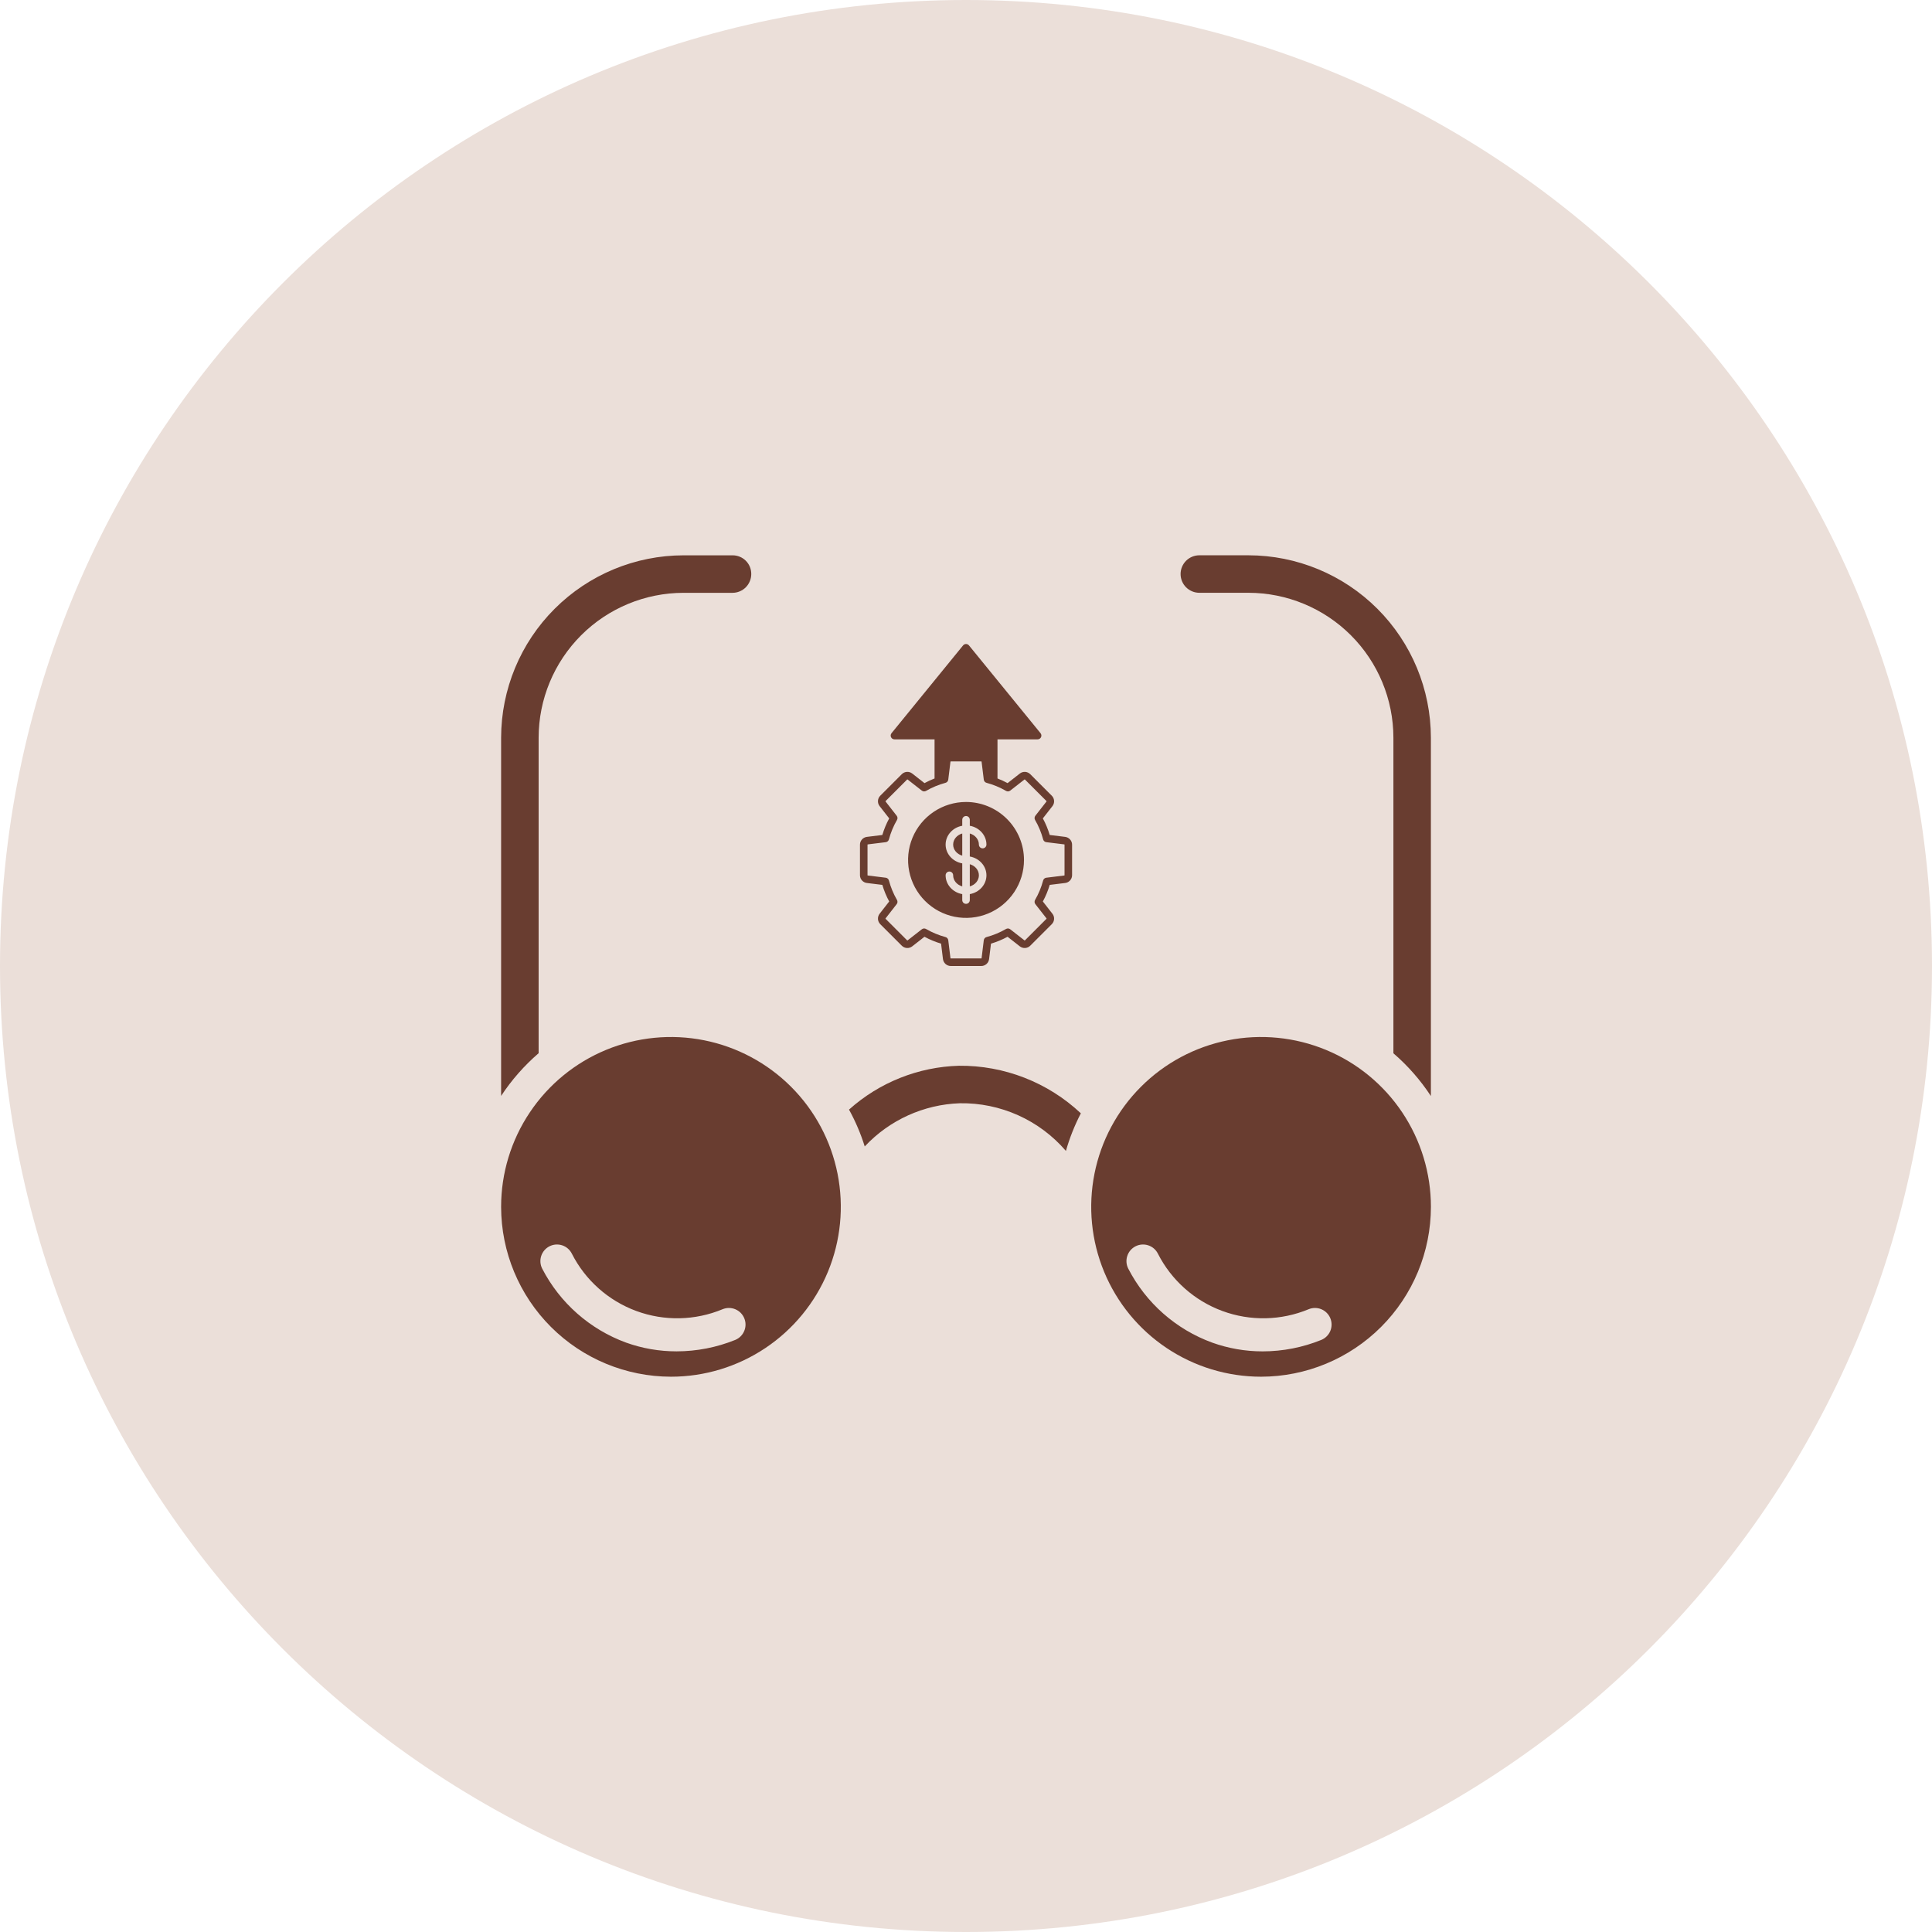
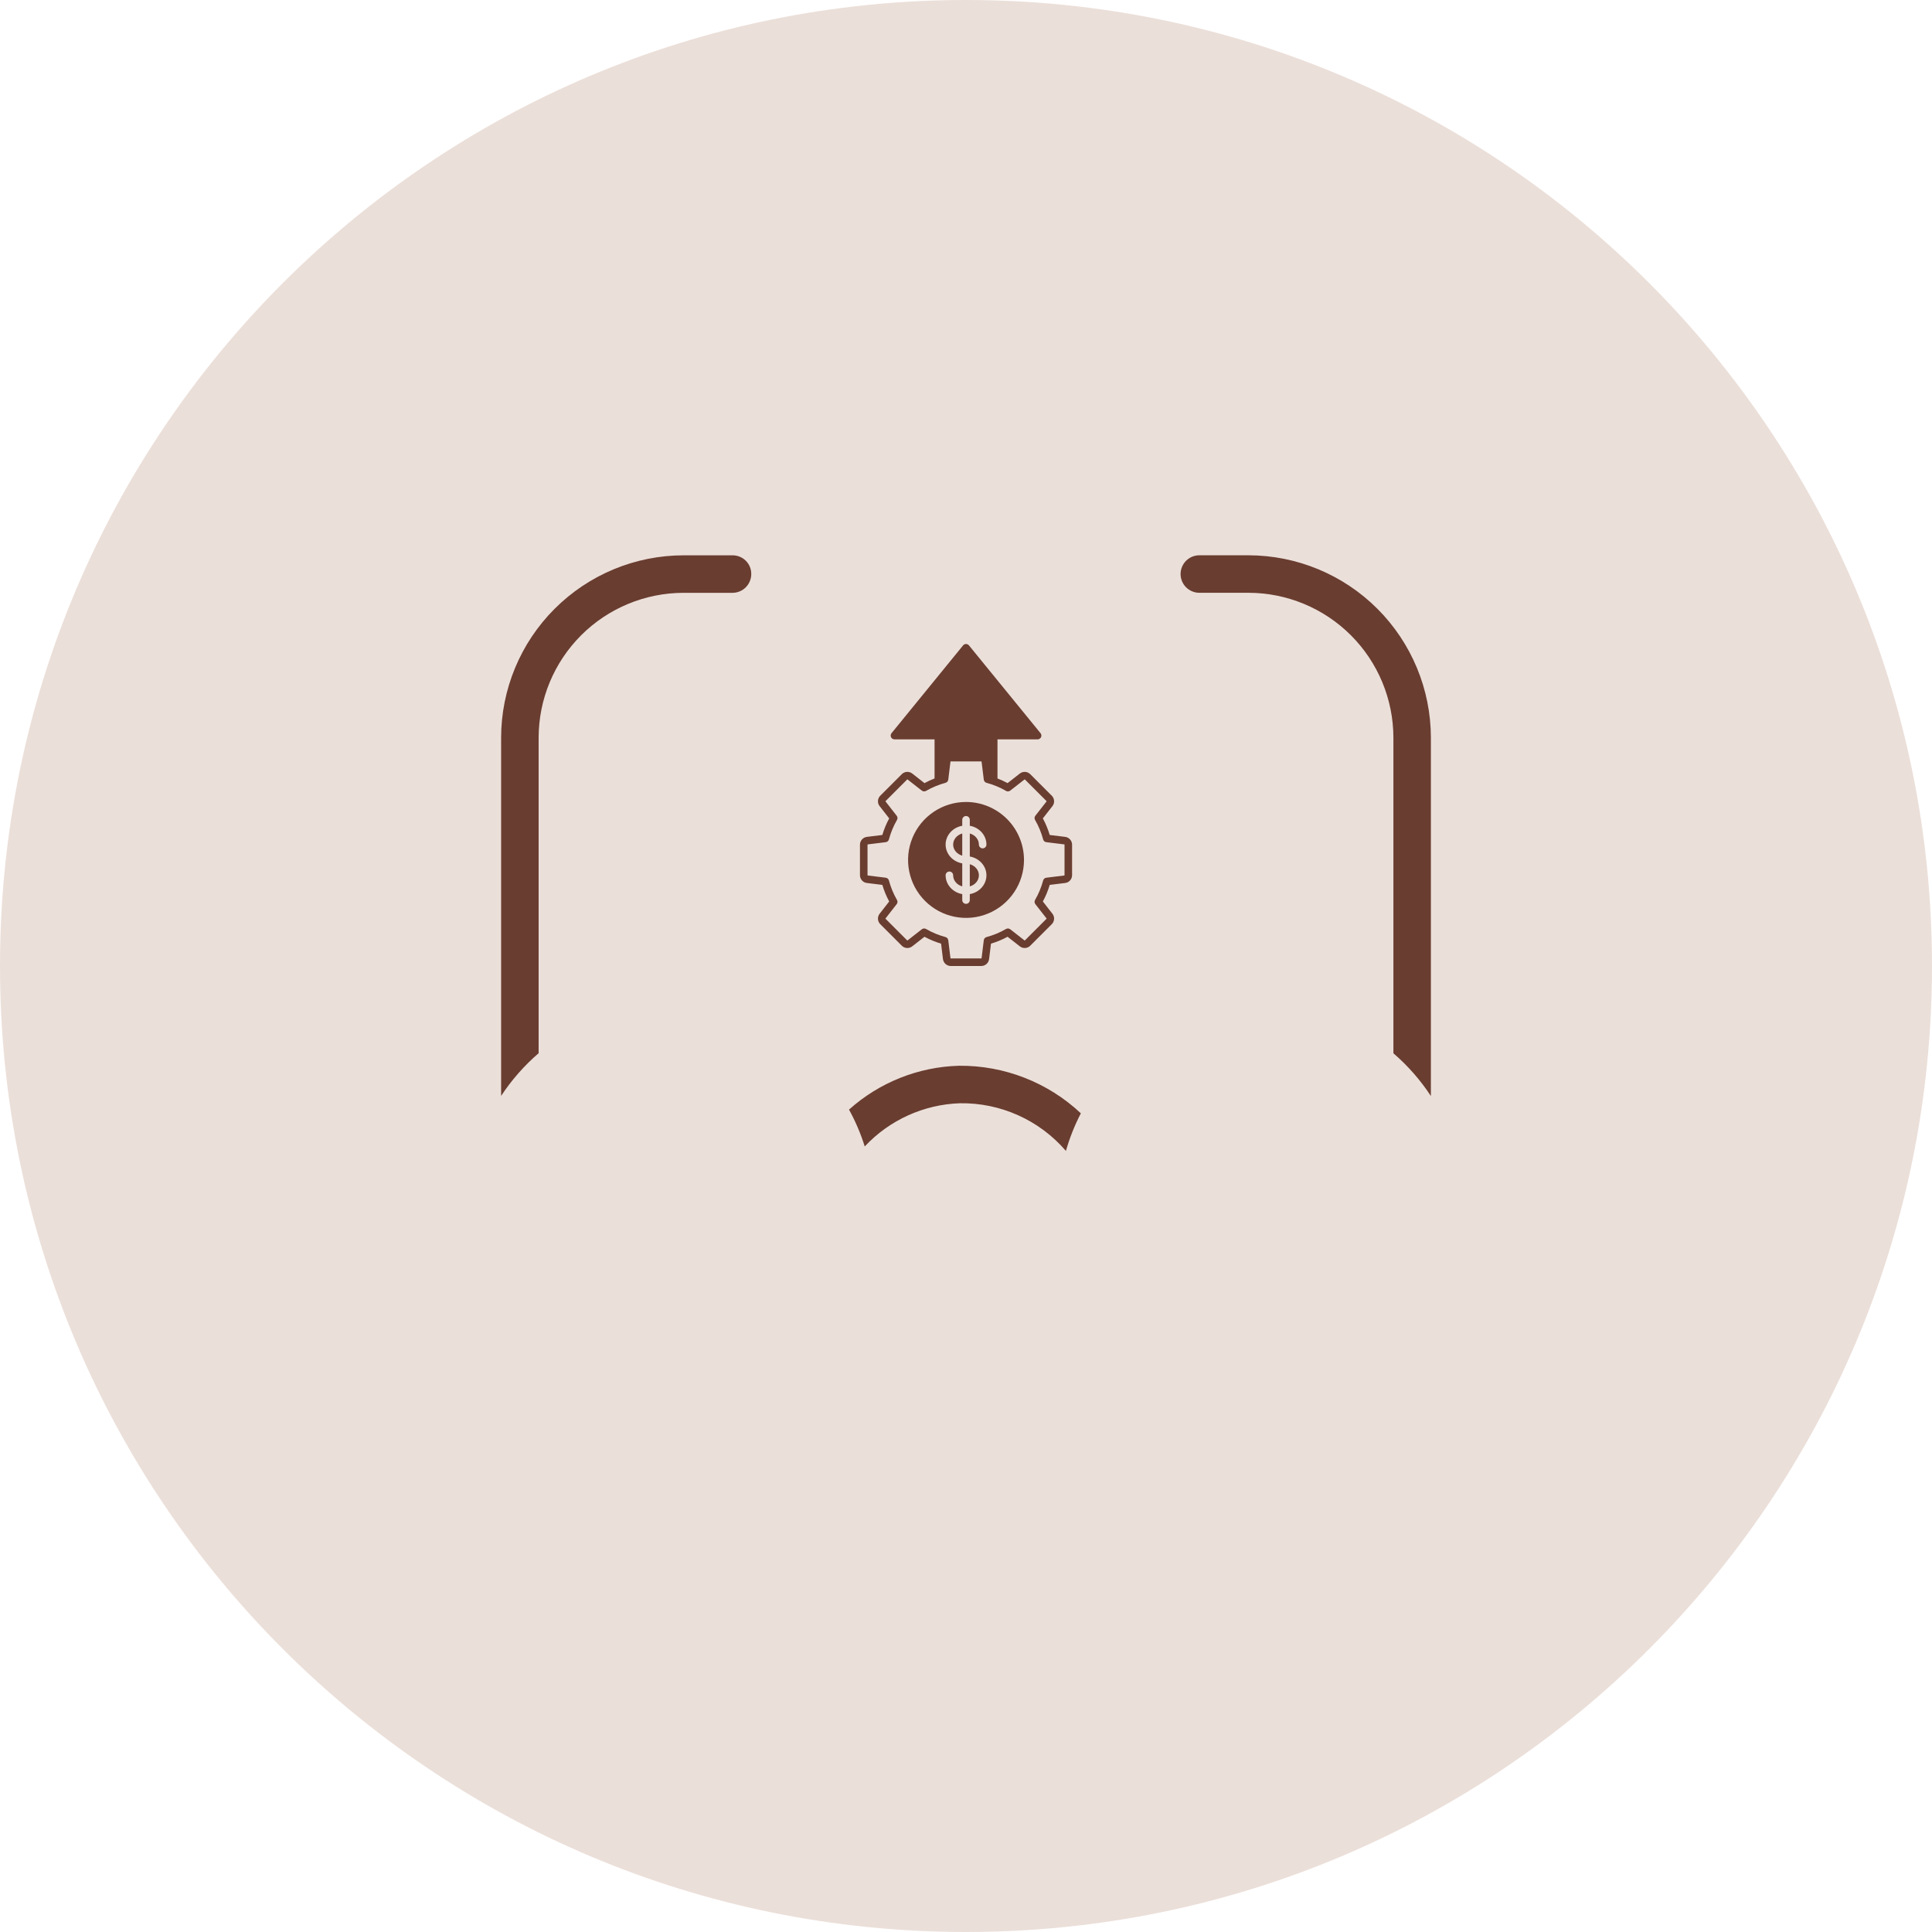
<svg xmlns="http://www.w3.org/2000/svg" width="120" height="120" viewBox="0 0 120 120" fill="none">
  <g clip-path="url(#clip0_6849_2148)">
    <path d="M60 120C93.137 120 120 93.137 120 60C120 26.863 93.137 0 60 0C26.863 0 0 26.863 0 60C0 93.137 26.863 120 60 120Z" fill="#EBDFD9" />
    <path d="M77.545 34.49H74.492C74.184 34.49 73.888 34.613 73.669 34.831C73.451 35.05 73.328 35.346 73.328 35.654C73.328 35.963 73.451 36.259 73.669 36.478C73.888 36.696 74.184 36.819 74.492 36.819H77.545C79.931 36.822 82.219 37.771 83.907 39.458C85.595 41.146 86.544 43.434 86.547 45.821V65.421C87.443 66.194 88.227 67.088 88.875 68.077V45.821C88.872 42.817 87.677 39.937 85.553 37.813C83.429 35.689 80.549 34.494 77.545 34.49Z" fill="#693D30" />
-     <path d="M88.877 74.961C88.877 72.874 88.258 70.835 87.099 69.1C85.94 67.365 84.293 66.012 82.365 65.213C80.437 64.415 78.316 64.206 76.269 64.613C74.223 65.02 72.343 66.024 70.868 67.5C69.392 68.975 68.387 70.855 67.98 72.901C67.573 74.948 67.782 77.069 68.58 78.997C69.379 80.925 70.731 82.572 72.466 83.731C74.201 84.891 76.24 85.51 78.327 85.51C81.124 85.507 83.805 84.394 85.783 82.417C87.761 80.439 88.873 77.758 88.877 74.961ZM82.07 83.224C80.912 83.694 79.674 83.935 78.424 83.936C77.356 83.937 76.296 83.753 75.29 83.392C73.037 82.569 71.177 80.929 70.078 78.797C69.954 78.553 69.932 78.27 70.017 78.01C70.101 77.75 70.286 77.534 70.53 77.41C70.774 77.286 71.057 77.264 71.317 77.349C71.577 77.433 71.793 77.618 71.917 77.862C72.754 79.512 74.184 80.786 75.921 81.427C77.657 82.068 79.571 82.029 81.281 81.319C81.406 81.267 81.54 81.24 81.675 81.24C81.811 81.24 81.945 81.266 82.07 81.318C82.195 81.37 82.309 81.446 82.405 81.542C82.501 81.638 82.576 81.751 82.628 81.876C82.68 82.002 82.707 82.136 82.707 82.271C82.707 82.407 82.68 82.541 82.629 82.666C82.577 82.791 82.501 82.905 82.405 83.001C82.309 83.096 82.196 83.172 82.07 83.224Z" fill="#693D30" />
    <path d="M33.455 65.416V45.823C33.457 43.436 34.407 41.148 36.094 39.46C37.782 37.773 40.07 36.824 42.456 36.821H45.498C45.806 36.821 46.102 36.698 46.321 36.48C46.539 36.261 46.661 35.965 46.662 35.657C46.663 35.503 46.635 35.351 46.577 35.209C46.519 35.067 46.433 34.938 46.325 34.83C46.216 34.721 46.087 34.635 45.945 34.578C45.803 34.52 45.651 34.491 45.498 34.492H42.456C39.453 34.495 36.573 35.69 34.449 37.814C32.324 39.937 31.129 42.817 31.125 45.821V68.069C31.775 67.081 32.559 66.188 33.455 65.416Z" fill="#693D30" />
-     <path d="M41.675 85.51C43.761 85.51 45.8 84.891 47.535 83.732C49.27 82.573 50.622 80.926 51.421 78.999C52.219 77.071 52.429 74.951 52.022 72.904C51.616 70.858 50.612 68.978 49.137 67.503C47.662 66.027 45.783 65.022 43.737 64.614C41.691 64.206 39.57 64.414 37.642 65.211C35.715 66.008 34.066 67.36 32.907 69.094C31.746 70.827 31.126 72.866 31.125 74.953V74.972C31.131 77.767 32.245 80.445 34.223 82.42C36.2 84.395 38.88 85.506 41.675 85.51ZM34.128 77.41C34.372 77.286 34.655 77.264 34.915 77.348C35.175 77.433 35.391 77.617 35.515 77.861C36.352 79.512 37.782 80.785 39.519 81.427C41.256 82.068 43.17 82.029 44.88 81.319C45.005 81.267 45.139 81.24 45.275 81.24C45.41 81.24 45.544 81.267 45.669 81.319C45.794 81.371 45.908 81.447 46.004 81.542C46.099 81.638 46.175 81.752 46.227 81.877C46.279 82.002 46.306 82.136 46.306 82.272C46.306 82.407 46.279 82.541 46.227 82.666C46.175 82.791 46.099 82.905 46.003 83.001C45.908 83.097 45.794 83.172 45.669 83.224C44.51 83.693 43.271 83.934 42.021 83.935C40.953 83.936 39.893 83.753 38.888 83.392C36.637 82.568 34.777 80.928 33.677 78.798C33.616 78.677 33.578 78.546 33.568 78.411C33.557 78.275 33.573 78.14 33.615 78.011C33.657 77.882 33.724 77.762 33.812 77.659C33.9 77.556 34.007 77.472 34.128 77.41Z" fill="#693D30" />
    <path d="M59.618 68.525C60.866 68.505 62.103 68.76 63.242 69.272C64.38 69.783 65.392 70.54 66.206 71.486C66.436 70.678 66.747 69.896 67.134 69.15C65.084 67.225 62.369 66.167 59.557 66.196C57.032 66.268 54.615 67.233 52.734 68.919C53.135 69.648 53.462 70.414 53.71 71.208C55.246 69.567 57.371 68.602 59.618 68.525Z" fill="#693D30" />
    <path fill-rule="evenodd" clip-rule="evenodd" d="M60.002 49.812C59.29 49.812 58.594 50.024 58.002 50.419C57.41 50.815 56.948 51.377 56.676 52.035C56.403 52.693 56.332 53.416 56.471 54.115C56.61 54.813 56.953 55.455 57.456 55.958C57.96 56.462 58.601 56.804 59.299 56.943C59.998 57.082 60.722 57.011 61.379 56.738C62.037 56.466 62.599 56.005 62.995 55.412C63.391 54.82 63.602 54.124 63.602 53.412C63.601 52.458 63.221 51.543 62.546 50.868C61.871 50.193 60.956 49.813 60.002 49.812ZM66.12 54.36C66.121 54.365 66.119 54.369 66.116 54.373C66.112 54.377 66.108 54.379 66.103 54.379L64.988 54.516C64.942 54.522 64.898 54.541 64.863 54.572C64.828 54.603 64.803 54.643 64.791 54.689C64.678 55.112 64.51 55.518 64.29 55.896C64.266 55.937 64.256 55.983 64.259 56.03C64.262 56.077 64.279 56.121 64.308 56.158L65 57.043C65.003 57.047 65.004 57.052 65.004 57.057C65.004 57.062 65.001 57.066 64.998 57.069L63.659 58.409C63.655 58.412 63.651 58.414 63.646 58.415C63.641 58.415 63.636 58.413 63.633 58.41L62.747 57.719C62.71 57.69 62.666 57.673 62.619 57.67C62.572 57.666 62.526 57.677 62.485 57.701C62.107 57.92 61.701 58.089 61.278 58.202C61.233 58.213 61.192 58.239 61.161 58.274C61.13 58.309 61.111 58.353 61.105 58.399L60.968 59.514C60.968 59.519 60.966 59.523 60.962 59.526C60.958 59.53 60.954 59.531 60.949 59.531H59.055C59.05 59.531 59.045 59.53 59.041 59.527C59.038 59.523 59.035 59.519 59.035 59.514L58.898 58.399C58.892 58.353 58.873 58.309 58.842 58.274C58.811 58.239 58.771 58.213 58.725 58.202C58.303 58.089 57.897 57.92 57.518 57.701C57.477 57.677 57.431 57.666 57.384 57.67C57.338 57.673 57.293 57.69 57.256 57.719L56.371 58.41C56.367 58.414 56.362 58.415 56.357 58.415C56.353 58.415 56.348 58.413 56.345 58.409L55.005 57.069C55.004 57.068 55.002 57.066 55.001 57.064C55 57.062 54.999 57.059 54.999 57.057C54.999 57.054 54.999 57.052 55 57.05C55.001 57.047 55.002 57.045 55.004 57.043L55.695 56.158C55.724 56.121 55.741 56.077 55.744 56.03C55.748 55.983 55.737 55.937 55.713 55.896C55.493 55.517 55.325 55.111 55.213 54.689C55.201 54.643 55.175 54.603 55.14 54.572C55.105 54.541 55.061 54.522 55.015 54.516L53.901 54.379C53.896 54.379 53.891 54.377 53.888 54.373C53.885 54.369 53.883 54.365 53.883 54.36V52.466C53.883 52.461 53.884 52.456 53.888 52.452C53.891 52.448 53.895 52.446 53.901 52.446L55.015 52.309C55.061 52.303 55.105 52.284 55.14 52.253C55.175 52.222 55.201 52.181 55.213 52.136C55.325 51.713 55.494 51.307 55.713 50.929C55.737 50.888 55.748 50.842 55.745 50.795C55.741 50.748 55.724 50.704 55.695 50.667L55.004 49.782C55.002 49.78 55.001 49.778 55 49.775C55 49.773 54.999 49.771 54.999 49.768C54.999 49.766 55 49.763 55.001 49.761C55.002 49.759 55.004 49.757 55.006 49.755L56.345 48.416C56.348 48.413 56.353 48.41 56.358 48.41C56.362 48.41 56.367 48.412 56.371 48.415L57.256 49.106C57.293 49.135 57.338 49.152 57.384 49.155C57.431 49.158 57.478 49.148 57.518 49.124C57.897 48.904 58.303 48.736 58.725 48.623C58.771 48.611 58.811 48.586 58.842 48.551C58.873 48.516 58.892 48.472 58.898 48.426L59.035 47.311C59.035 47.306 59.038 47.301 59.041 47.298C59.045 47.295 59.05 47.293 59.055 47.294H60.949C60.954 47.294 60.958 47.295 60.962 47.298C60.966 47.302 60.968 47.306 60.968 47.311L61.105 48.426C61.111 48.472 61.13 48.516 61.161 48.551C61.192 48.586 61.233 48.611 61.278 48.623C61.701 48.736 62.107 48.904 62.485 49.124C62.526 49.148 62.572 49.158 62.619 49.155C62.666 49.152 62.71 49.135 62.747 49.106L63.633 48.415C63.636 48.411 63.641 48.41 63.646 48.41C63.651 48.41 63.655 48.413 63.659 48.416L64.998 49.755C65.001 49.759 65.004 49.763 65.004 49.768C65.004 49.773 65.003 49.778 65 49.782L64.308 50.667C64.279 50.704 64.262 50.748 64.259 50.795C64.256 50.842 64.266 50.888 64.29 50.929C64.51 51.307 64.678 51.713 64.791 52.136C64.803 52.181 64.828 52.222 64.863 52.253C64.898 52.284 64.942 52.303 64.988 52.309L66.103 52.446C66.108 52.446 66.112 52.448 66.116 52.452C66.119 52.456 66.121 52.461 66.12 52.466V54.36H66.12ZM66.16 51.98C66.278 51.995 66.387 52.053 66.466 52.142C66.546 52.231 66.589 52.346 66.589 52.466V54.36C66.589 54.479 66.545 54.594 66.466 54.683C66.387 54.772 66.278 54.83 66.16 54.844L65.2 54.962C65.094 55.32 64.951 55.665 64.773 55.992L65.369 56.755C65.442 56.849 65.479 56.966 65.471 57.085C65.464 57.204 65.414 57.316 65.329 57.401L63.99 58.74C63.906 58.824 63.793 58.875 63.674 58.882C63.555 58.889 63.438 58.853 63.344 58.78L62.582 58.184C62.254 58.362 61.909 58.505 61.552 58.611L61.434 59.571C61.419 59.689 61.362 59.798 61.272 59.877C61.183 59.956 61.068 60 60.949 60H59.055C58.935 60 58.82 59.956 58.731 59.877C58.642 59.798 58.584 59.689 58.569 59.571L58.452 58.611C58.094 58.505 57.749 58.361 57.421 58.184L56.659 58.78C56.565 58.853 56.448 58.889 56.329 58.882C56.21 58.875 56.098 58.824 56.013 58.74L54.674 57.401C54.59 57.316 54.539 57.204 54.532 57.085C54.525 56.966 54.561 56.849 54.634 56.755L55.23 55.992C55.052 55.665 54.909 55.32 54.803 54.962L53.843 54.844C53.725 54.83 53.616 54.772 53.537 54.683C53.458 54.594 53.414 54.479 53.414 54.36V52.466C53.414 52.346 53.458 52.231 53.537 52.142C53.616 52.053 53.725 51.995 53.843 51.98L54.803 51.862C54.909 51.505 55.052 51.16 55.23 50.832L54.635 50.07C54.561 49.976 54.525 49.859 54.532 49.74C54.539 49.621 54.59 49.509 54.674 49.424L56.013 48.085C56.098 48.001 56.21 47.95 56.329 47.943C56.448 47.935 56.566 47.972 56.66 48.045L57.422 48.641C57.624 48.531 57.833 48.435 58.047 48.352V45.922H55.555C55.511 45.922 55.467 45.91 55.43 45.886C55.392 45.862 55.363 45.828 55.344 45.788C55.325 45.748 55.317 45.704 55.323 45.66C55.328 45.616 55.346 45.574 55.374 45.54L59.82 40.086C59.842 40.059 59.87 40.038 59.901 40.023C59.932 40.008 59.967 40 60.002 40C60.036 40 60.071 40.008 60.102 40.023C60.133 40.038 60.161 40.059 60.183 40.086L64.63 45.54C64.658 45.574 64.675 45.616 64.681 45.66C64.686 45.704 64.679 45.748 64.66 45.788C64.641 45.828 64.611 45.862 64.573 45.886C64.536 45.91 64.493 45.922 64.448 45.922H61.956V48.352C62.17 48.435 62.379 48.531 62.582 48.641L63.344 48.045C63.438 47.972 63.555 47.936 63.674 47.943C63.793 47.95 63.905 48.001 63.99 48.085L65.329 49.424C65.414 49.509 65.464 49.621 65.471 49.74C65.479 49.859 65.442 49.976 65.369 50.07L64.773 50.832C64.951 51.16 65.094 51.505 65.2 51.862L66.16 51.98H66.16ZM61.27 54.367C61.27 54.947 60.824 55.432 60.236 55.535V55.906C60.236 55.968 60.211 56.028 60.167 56.072C60.123 56.115 60.064 56.14 60.002 56.14C59.94 56.14 59.88 56.115 59.836 56.072C59.792 56.028 59.767 55.968 59.767 55.906V55.535C59.18 55.432 58.734 54.947 58.734 54.367C58.734 54.305 58.758 54.245 58.802 54.201C58.846 54.157 58.906 54.132 58.968 54.132C59.03 54.132 59.09 54.157 59.134 54.201C59.178 54.245 59.202 54.305 59.202 54.367C59.202 54.691 59.441 54.965 59.767 55.055V53.626C59.18 53.523 58.734 53.039 58.734 52.458C58.734 51.878 59.18 51.393 59.767 51.29V50.919C59.767 50.857 59.792 50.797 59.836 50.753C59.88 50.709 59.94 50.685 60.002 50.685C60.064 50.685 60.123 50.709 60.167 50.753C60.211 50.797 60.236 50.857 60.236 50.919V51.29C60.824 51.393 61.27 51.878 61.27 52.458C61.27 52.52 61.245 52.58 61.201 52.624C61.157 52.668 61.097 52.693 61.035 52.693C60.973 52.693 60.913 52.668 60.869 52.624C60.825 52.58 60.801 52.52 60.801 52.458C60.801 52.134 60.562 51.86 60.236 51.77V53.199C60.824 53.302 61.27 53.787 61.27 54.367L61.27 54.367ZM60.236 53.678C60.563 53.769 60.801 54.043 60.801 54.367C60.801 54.69 60.563 54.965 60.236 55.055V53.678ZM59.767 51.77V53.146C59.441 53.056 59.202 52.782 59.202 52.458C59.202 52.135 59.441 51.86 59.767 51.77Z" fill="#693D30" />
  </g>
  <defs>
    <clipPath id="clip0_6849_2148">
      <rect width="120" height="120" fill="white" />
    </clipPath>
  </defs>
</svg>